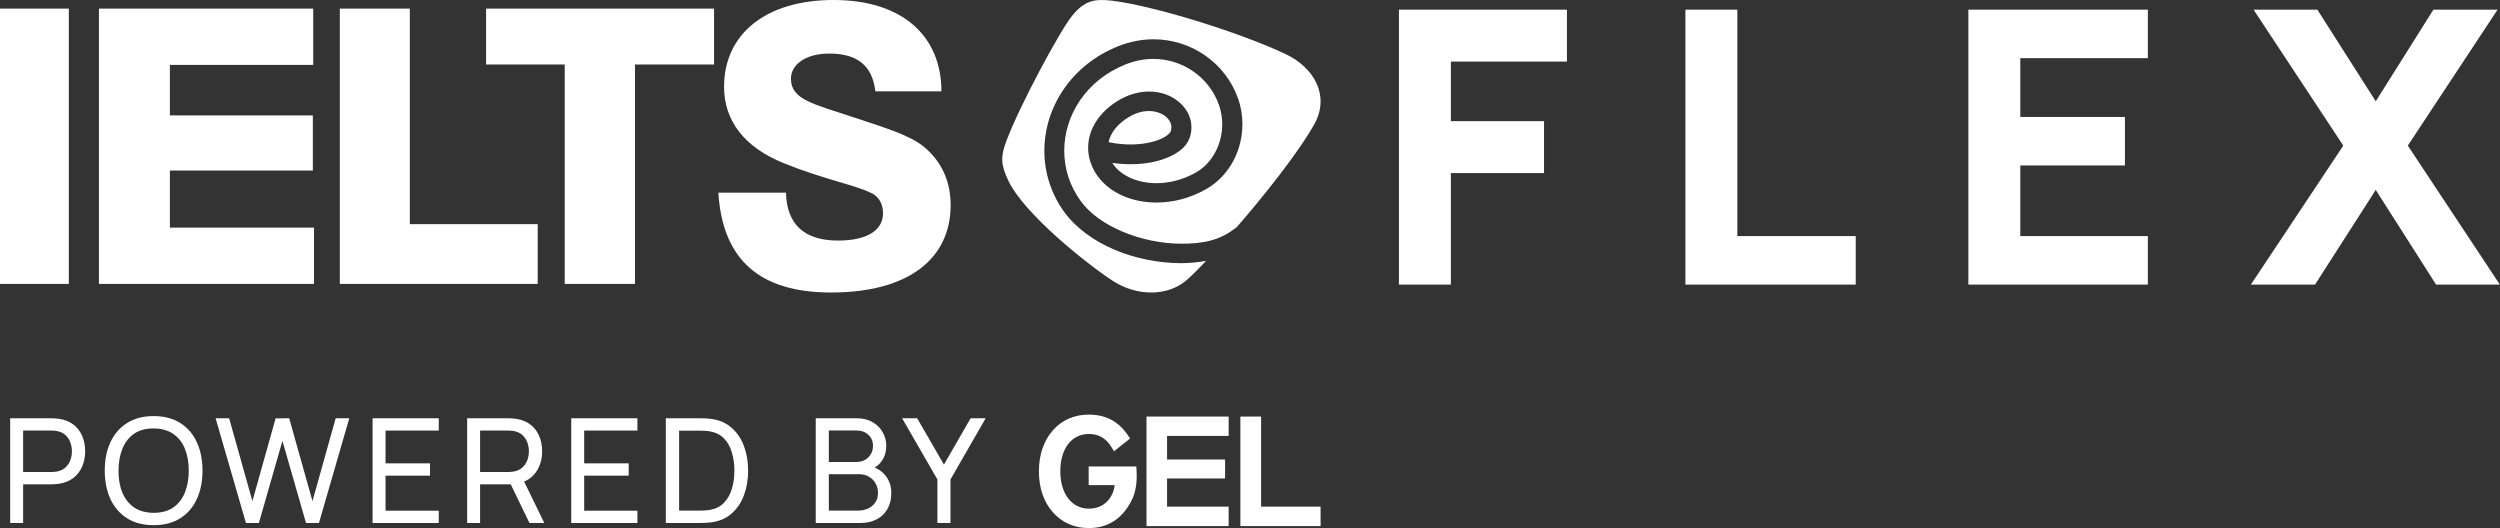
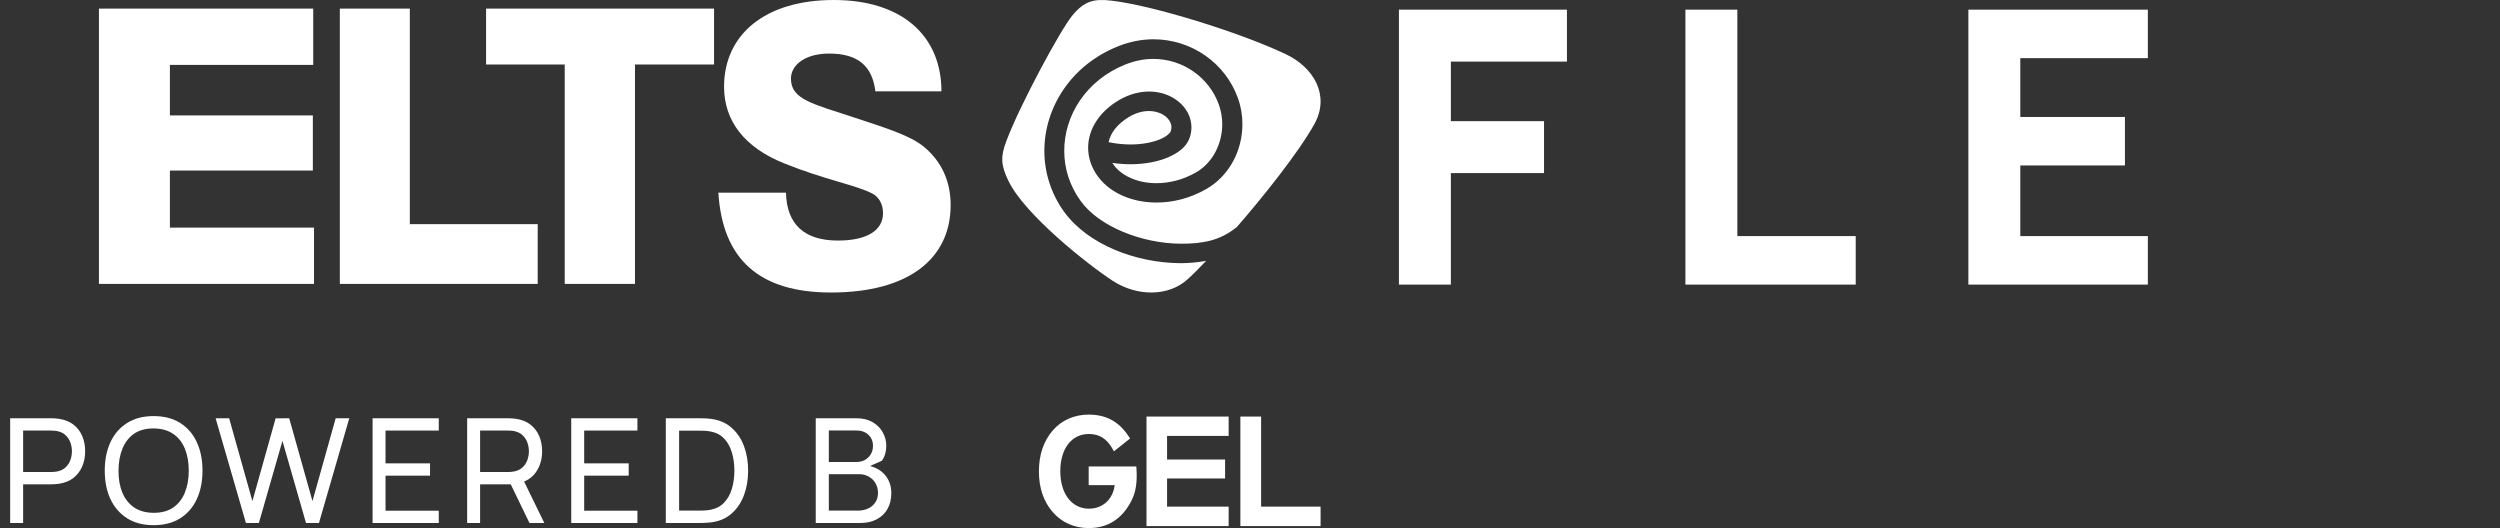
<svg xmlns="http://www.w3.org/2000/svg" width="303" height="64" viewBox="0 0 303 64" fill="none">
  <rect x="0" y="0" width="303" height="64" fill="#333333" stroke="none" />
  <path fill-rule="evenodd" clip-rule="evenodd" d="M134.778 0.085C139.8 0.692 150.179 3.891 155.803 6.549C159.251 8.174 161.193 11.553 159.335 14.982C157.41 18.477 152.874 24.121 149.877 27.55C149.84 27.579 149.802 27.609 149.764 27.638C149.805 27.592 149.827 27.567 149.827 27.567C147.885 29.158 145.759 29.552 143.064 29.536C138.394 29.503 133.171 27.452 130.961 24.335C129.622 22.481 128.986 20.381 128.986 18.28C128.986 13.998 131.614 9.732 136.402 7.813C137.557 7.353 138.695 7.14 139.783 7.14C143.365 7.14 146.563 9.388 147.734 12.702C148.002 13.457 148.136 14.261 148.136 15.065C148.136 17.444 146.948 19.757 144.972 20.889C143.365 21.808 141.691 22.202 140.151 22.202C137.724 22.202 135.715 21.184 134.845 19.79C134.836 19.782 134.832 19.773 134.828 19.765C134.824 19.757 134.82 19.749 134.811 19.741C135.581 19.855 136.318 19.905 137.038 19.905C138.779 19.905 140.319 19.593 141.541 19.084C142.746 18.559 143.734 17.887 144.169 16.755C144.319 16.328 144.403 15.885 144.403 15.442C144.403 14.179 143.767 13.063 142.83 12.308C141.892 11.537 140.637 11.094 139.264 11.094C138.092 11.094 136.837 11.422 135.632 12.128C133.322 13.473 131.882 15.606 131.882 17.903C131.882 18.97 132.2 20.036 132.803 21.004C134.259 23.301 137.088 24.548 140.168 24.548C142.143 24.548 144.236 24.039 146.211 22.907C149.057 21.267 150.58 18.166 150.58 15.048C150.58 13.998 150.413 12.932 150.044 11.915C148.538 7.665 144.437 4.761 139.8 4.761C138.394 4.761 136.937 5.04 135.498 5.614C129.806 7.895 126.576 13.047 126.576 18.28C126.576 20.856 127.362 23.449 128.986 25.696C131.932 29.7 137.724 31.865 143.081 31.898C144.119 31.898 145.173 31.8 146.161 31.619C146.17 31.61 146.18 31.6 146.19 31.59C146.197 31.589 146.204 31.587 146.211 31.586C145.324 32.522 144.554 33.293 143.935 33.85C141.675 35.918 137.875 35.983 134.879 34.047C131.882 32.095 124.165 26.008 122.207 21.89C121.303 20.003 121.236 18.986 122.006 17C123.596 12.784 128.484 3.678 129.957 1.89C131.43 0.101 132.602 -0.178 134.778 0.085ZM139.247 13.457C138.528 13.457 137.707 13.654 136.854 14.162C135.397 15.032 134.594 16.131 134.359 17.23C135.297 17.427 136.201 17.509 137.038 17.509C138.477 17.509 139.716 17.247 140.587 16.886C141.474 16.525 141.875 16.033 141.875 15.951C141.942 15.77 141.976 15.59 141.976 15.426C141.976 14.966 141.742 14.507 141.273 14.113C140.804 13.736 140.084 13.457 139.247 13.457Z" fill="white" />
-   <path d="M0 34.409H4.171H8.342V17.723V1.043H4.171H0V17.723V34.409Z" fill="white" />
  <path d="M11.991 1.043H37.963V7.865H20.591V13.989H37.916V20.67H20.591V27.587H38.059V34.409H11.991V1.043Z" fill="white" />
  <path d="M41.187 1.043H49.67V27.167H65.169V34.409H41.187V1.043Z" fill="white" />
  <path d="M68.444 7.818H58.913V1.043H86.544V7.818H76.96V34.409H68.444V7.818Z" fill="white" />
  <path d="M95.261 23.36C95.355 27.19 97.481 29.156 101.561 29.156C105.127 29.156 107.023 27.893 107.023 25.838C107.023 24.718 106.515 23.879 105.724 23.456C103.734 22.425 99.937 21.776 95.072 19.811C90.254 17.893 87.756 14.67 87.756 10.513C87.756 4.205 92.71 0 101.047 0C109.385 0 114.102 4.39 114.102 11.073H106.096C105.724 7.946 103.917 6.492 100.492 6.492C97.623 6.492 95.863 7.844 95.863 9.53C95.863 12.056 98.455 12.568 103.687 14.295C107.531 15.558 110.306 16.445 111.929 17.75C114.102 19.525 115.218 21.955 115.218 24.85C115.218 31.39 110.075 35.452 100.723 35.452C92.067 35.452 87.573 31.479 87.065 23.355H95.261V23.36Z" fill="white" />
-   <path d="M272.807 34.493L284.007 17.647L273.131 1.171H280.86L287.941 12.278L294.929 1.171H302.704L291.828 17.647L302.982 34.493H295.253L287.941 23.015L280.582 34.493H272.807Z" fill="white" />
  <path d="M238.567 34.493V1.171H260.319V7.048H244.861V14.176H257.542V20.053H244.861V28.615H260.319V34.493H238.567Z" fill="white" />
  <path d="M204.272 34.493V1.171H210.567V28.615H224.913V34.493H204.272Z" fill="white" />
  <path d="M169.55 34.493V1.171H189.913V7.465H175.844V14.685H187.136V20.979H175.844V34.493H169.55Z" fill="white" />
-   <path d="M113.612 63.387V58.107L109.337 50.694H111.161L114.405 56.309L117.64 50.694H119.464L115.198 58.107V63.387H113.612Z" fill="white" />
-   <path d="M98.868 63.387V50.694H103.813C104.571 50.694 105.217 50.85 105.752 51.161C106.293 51.473 106.704 51.884 106.986 52.395C107.274 52.901 107.418 53.447 107.418 54.035C107.418 54.722 107.242 55.325 106.889 55.842C106.536 56.359 106.061 56.714 105.461 56.908L105.444 56.476C106.26 56.694 106.895 57.093 107.347 57.675C107.8 58.257 108.026 58.95 108.026 59.755C108.026 60.496 107.873 61.136 107.568 61.677C107.268 62.217 106.833 62.638 106.263 62.937C105.699 63.237 105.029 63.387 104.254 63.387H98.868ZM100.455 61.888H103.954C104.424 61.888 104.844 61.803 105.214 61.633C105.585 61.456 105.875 61.21 106.087 60.892C106.304 60.575 106.413 60.193 106.413 59.746C106.413 59.318 106.316 58.933 106.122 58.592C105.934 58.251 105.667 57.981 105.32 57.781C104.979 57.575 104.583 57.472 104.13 57.472H100.455V61.888ZM100.455 55.992H103.795C104.171 55.992 104.509 55.912 104.809 55.754C105.114 55.589 105.355 55.36 105.532 55.066C105.714 54.772 105.805 54.429 105.805 54.035C105.805 53.488 105.62 53.042 105.25 52.695C104.879 52.349 104.395 52.175 103.795 52.175H100.455V55.992Z" fill="white" />
+   <path d="M98.868 63.387V50.694H103.813C104.571 50.694 105.217 50.85 105.752 51.161C106.293 51.473 106.704 51.884 106.986 52.395C107.274 52.901 107.418 53.447 107.418 54.035C107.418 54.722 107.242 55.325 106.889 55.842L105.444 56.476C106.26 56.694 106.895 57.093 107.347 57.675C107.8 58.257 108.026 58.95 108.026 59.755C108.026 60.496 107.873 61.136 107.568 61.677C107.268 62.217 106.833 62.638 106.263 62.937C105.699 63.237 105.029 63.387 104.254 63.387H98.868ZM100.455 61.888H103.954C104.424 61.888 104.844 61.803 105.214 61.633C105.585 61.456 105.875 61.21 106.087 60.892C106.304 60.575 106.413 60.193 106.413 59.746C106.413 59.318 106.316 58.933 106.122 58.592C105.934 58.251 105.667 57.981 105.32 57.781C104.979 57.575 104.583 57.472 104.13 57.472H100.455V61.888ZM100.455 55.992H103.795C104.171 55.992 104.509 55.912 104.809 55.754C105.114 55.589 105.355 55.36 105.532 55.066C105.714 54.772 105.805 54.429 105.805 54.035C105.805 53.488 105.62 53.042 105.25 52.695C104.879 52.349 104.395 52.175 103.795 52.175H100.455V55.992Z" fill="white" />
  <path d="M80.696 63.387V50.694H84.609C84.739 50.694 84.965 50.697 85.288 50.703C85.611 50.709 85.92 50.733 86.213 50.774C87.195 50.903 88.014 51.261 88.673 51.849C89.337 52.431 89.836 53.171 90.171 54.07C90.506 54.969 90.673 55.959 90.673 57.041C90.673 58.122 90.506 59.112 90.171 60.011C89.836 60.91 89.337 61.653 88.673 62.241C88.014 62.823 87.195 63.178 86.213 63.307C85.92 63.343 85.608 63.366 85.279 63.378C84.956 63.384 84.733 63.387 84.609 63.387H80.696ZM82.309 61.888H84.609C84.833 61.888 85.082 61.883 85.359 61.871C85.635 61.853 85.876 61.827 86.081 61.791C86.775 61.662 87.336 61.371 87.765 60.919C88.194 60.466 88.508 59.902 88.708 59.227C88.908 58.551 89.008 57.822 89.008 57.041C89.008 56.241 88.905 55.504 88.699 54.828C88.499 54.152 88.185 53.591 87.756 53.145C87.327 52.698 86.769 52.413 86.081 52.29C85.876 52.249 85.632 52.222 85.35 52.21C85.068 52.199 84.821 52.193 84.609 52.193H82.309V61.888Z" fill="white" />
  <path d="M69.234 63.387V50.694H77.255V52.184H70.803V56.159H76.197V57.649H70.803V61.897H77.255V63.387H69.234Z" fill="white" />
  <path d="M56.619 63.387V50.694H61.634C61.757 50.694 61.904 50.7 62.075 50.712C62.245 50.718 62.41 50.736 62.568 50.765C63.256 50.871 63.832 51.106 64.296 51.47C64.766 51.834 65.118 52.296 65.353 52.854C65.588 53.406 65.706 54.02 65.706 54.696C65.706 55.677 65.451 56.529 64.939 57.252C64.428 57.969 63.679 58.419 62.692 58.601L62.092 58.698H58.188V63.387H56.619ZM64.172 63.387L61.669 58.222L63.221 57.746L65.971 63.387H64.172ZM58.188 57.208H61.581C61.693 57.208 61.819 57.202 61.96 57.19C62.107 57.179 62.245 57.158 62.374 57.129C62.78 57.035 63.109 56.864 63.361 56.617C63.62 56.365 63.808 56.071 63.926 55.736C64.043 55.395 64.102 55.048 64.102 54.696C64.102 54.343 64.043 54 63.926 53.665C63.808 53.324 63.62 53.027 63.361 52.775C63.109 52.522 62.78 52.351 62.374 52.263C62.245 52.228 62.107 52.207 61.96 52.202C61.819 52.19 61.693 52.184 61.581 52.184H58.188V57.208Z" fill="white" />
  <path d="M45.157 63.387V50.694H53.178V52.184H46.726V56.159H52.12V57.649H46.726V61.897H53.178V63.387H45.157Z" fill="white" />
  <path d="M29.807 63.387L26.132 50.694H27.771L30.592 60.734L33.404 50.703L35.052 50.694L37.872 60.734L40.684 50.694H42.332L38.657 63.387H37.088L34.232 53.435L31.376 63.387H29.807Z" fill="white" />
  <path d="M18.619 63.651C17.356 63.651 16.284 63.372 15.402 62.814C14.521 62.255 13.848 61.48 13.384 60.487C12.925 59.494 12.696 58.345 12.696 57.04C12.696 55.736 12.925 54.587 13.384 53.594C13.848 52.601 14.521 51.825 15.402 51.267C16.284 50.709 17.356 50.43 18.619 50.43C19.889 50.43 20.964 50.709 21.845 51.267C22.727 51.825 23.397 52.601 23.855 53.594C24.313 54.587 24.543 55.736 24.543 57.04C24.543 58.345 24.313 59.494 23.855 60.487C23.397 61.48 22.727 62.255 21.845 62.814C20.964 63.372 19.889 63.651 18.619 63.651ZM18.619 62.153C19.566 62.158 20.353 61.947 20.982 61.518C21.616 61.083 22.089 60.481 22.401 59.711C22.718 58.941 22.877 58.051 22.877 57.04C22.877 56.024 22.718 55.133 22.401 54.37C22.089 53.606 21.616 53.009 20.982 52.58C20.353 52.151 19.566 51.934 18.619 51.928C17.673 51.922 16.886 52.134 16.257 52.563C15.634 52.992 15.164 53.591 14.847 54.361C14.53 55.131 14.368 56.024 14.362 57.04C14.356 58.051 14.512 58.938 14.829 59.702C15.147 60.466 15.62 61.066 16.248 61.5C16.883 61.929 17.673 62.147 18.619 62.153Z" fill="white" />
  <path d="M1.234 63.387V50.694H6.249C6.373 50.694 6.519 50.7 6.69 50.712C6.86 50.718 7.025 50.736 7.183 50.765C7.871 50.871 8.447 51.106 8.911 51.47C9.381 51.834 9.734 52.296 9.969 52.854C10.204 53.406 10.321 54.02 10.321 54.696C10.321 55.366 10.201 55.98 9.96 56.538C9.725 57.09 9.372 57.552 8.902 57.922C8.438 58.286 7.865 58.521 7.183 58.627C7.025 58.651 6.86 58.668 6.69 58.68C6.519 58.692 6.373 58.698 6.249 58.698H2.803V63.387H1.234ZM2.803 57.208H6.196C6.308 57.208 6.434 57.202 6.575 57.19C6.722 57.179 6.86 57.158 6.99 57.129C7.395 57.035 7.724 56.864 7.977 56.617C8.235 56.365 8.423 56.071 8.541 55.736C8.658 55.395 8.717 55.048 8.717 54.696C8.717 54.343 8.658 54 8.541 53.665C8.423 53.324 8.235 53.027 7.977 52.775C7.724 52.522 7.395 52.351 6.99 52.263C6.86 52.228 6.722 52.207 6.575 52.202C6.434 52.19 6.308 52.184 6.196 52.184H2.803V57.208Z" fill="white" />
  <path d="M137.719 56.534H131.948V58.802H135.101C134.879 60.52 133.658 61.651 131.975 61.651C129.901 61.651 128.508 59.834 128.508 57.125C128.508 54.416 129.838 52.599 131.975 52.599C133.218 52.599 134.117 53.153 134.806 54.343L135.01 54.7L136.966 53.144L136.789 52.878C135.605 51.084 134.062 50.25 131.943 50.25C130.205 50.25 128.662 50.931 127.596 52.166C126.48 53.46 125.917 55.128 125.917 57.125C125.917 59.122 126.466 60.776 127.596 62.07C128.694 63.333 130.201 64 131.961 64C134.312 64 136.068 62.846 137.189 60.574C137.66 59.622 137.846 58.374 137.742 56.859L137.719 56.53V56.534Z" fill="white" />
  <path d="M138.956 63.763H148.912V61.404H141.449V57.99H148.48V55.694H141.449V52.833H148.912V50.487H138.956V63.763Z" fill="white" />
  <path d="M152.846 61.404V50.487H150.334V63.763H160.054V61.404H152.846Z" fill="white" />
</svg>